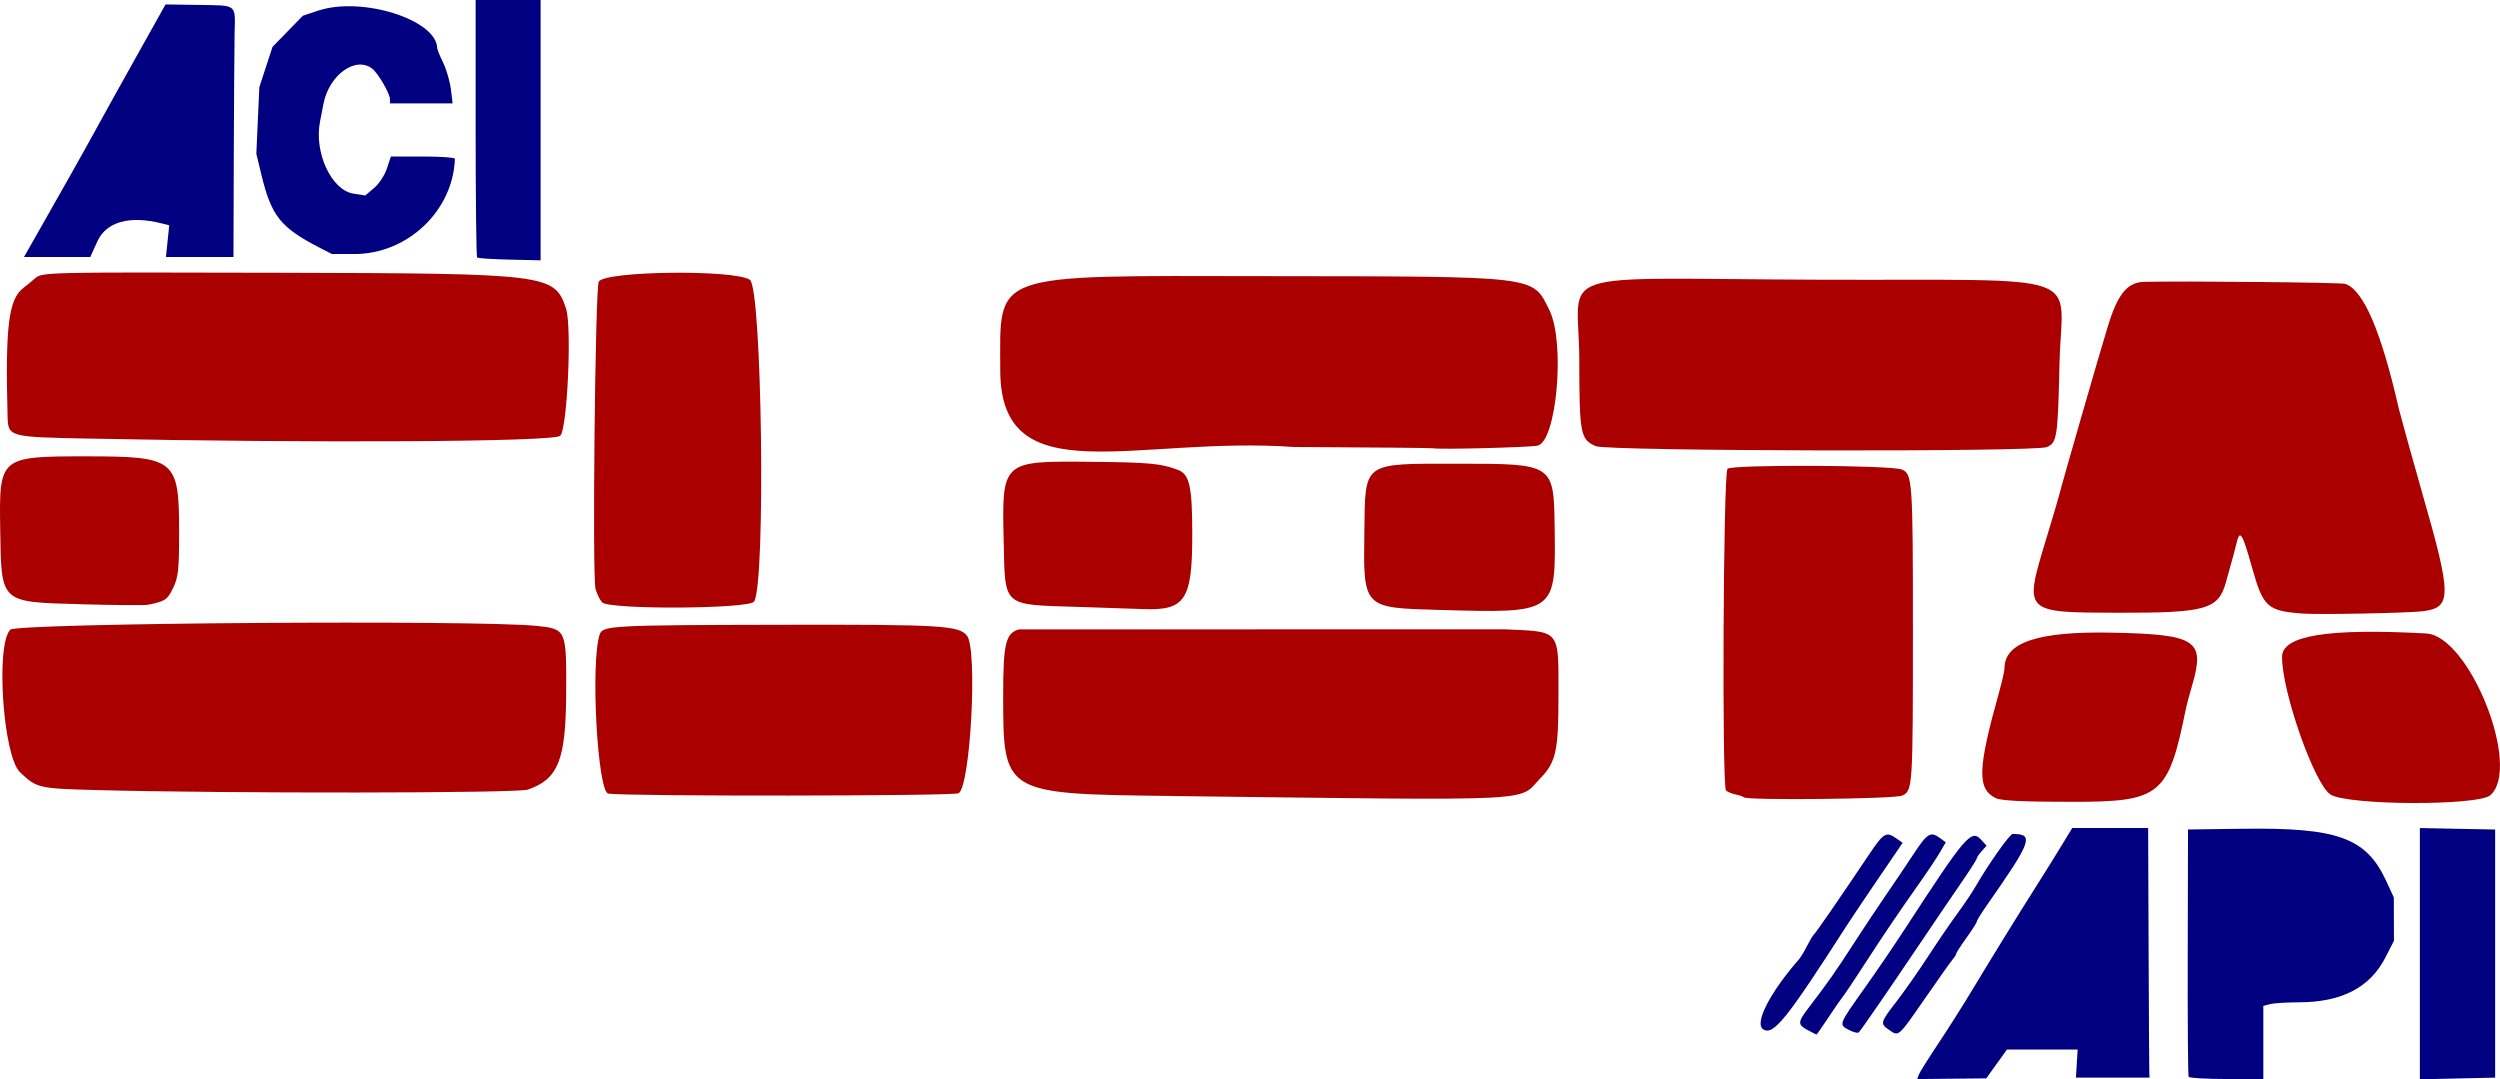
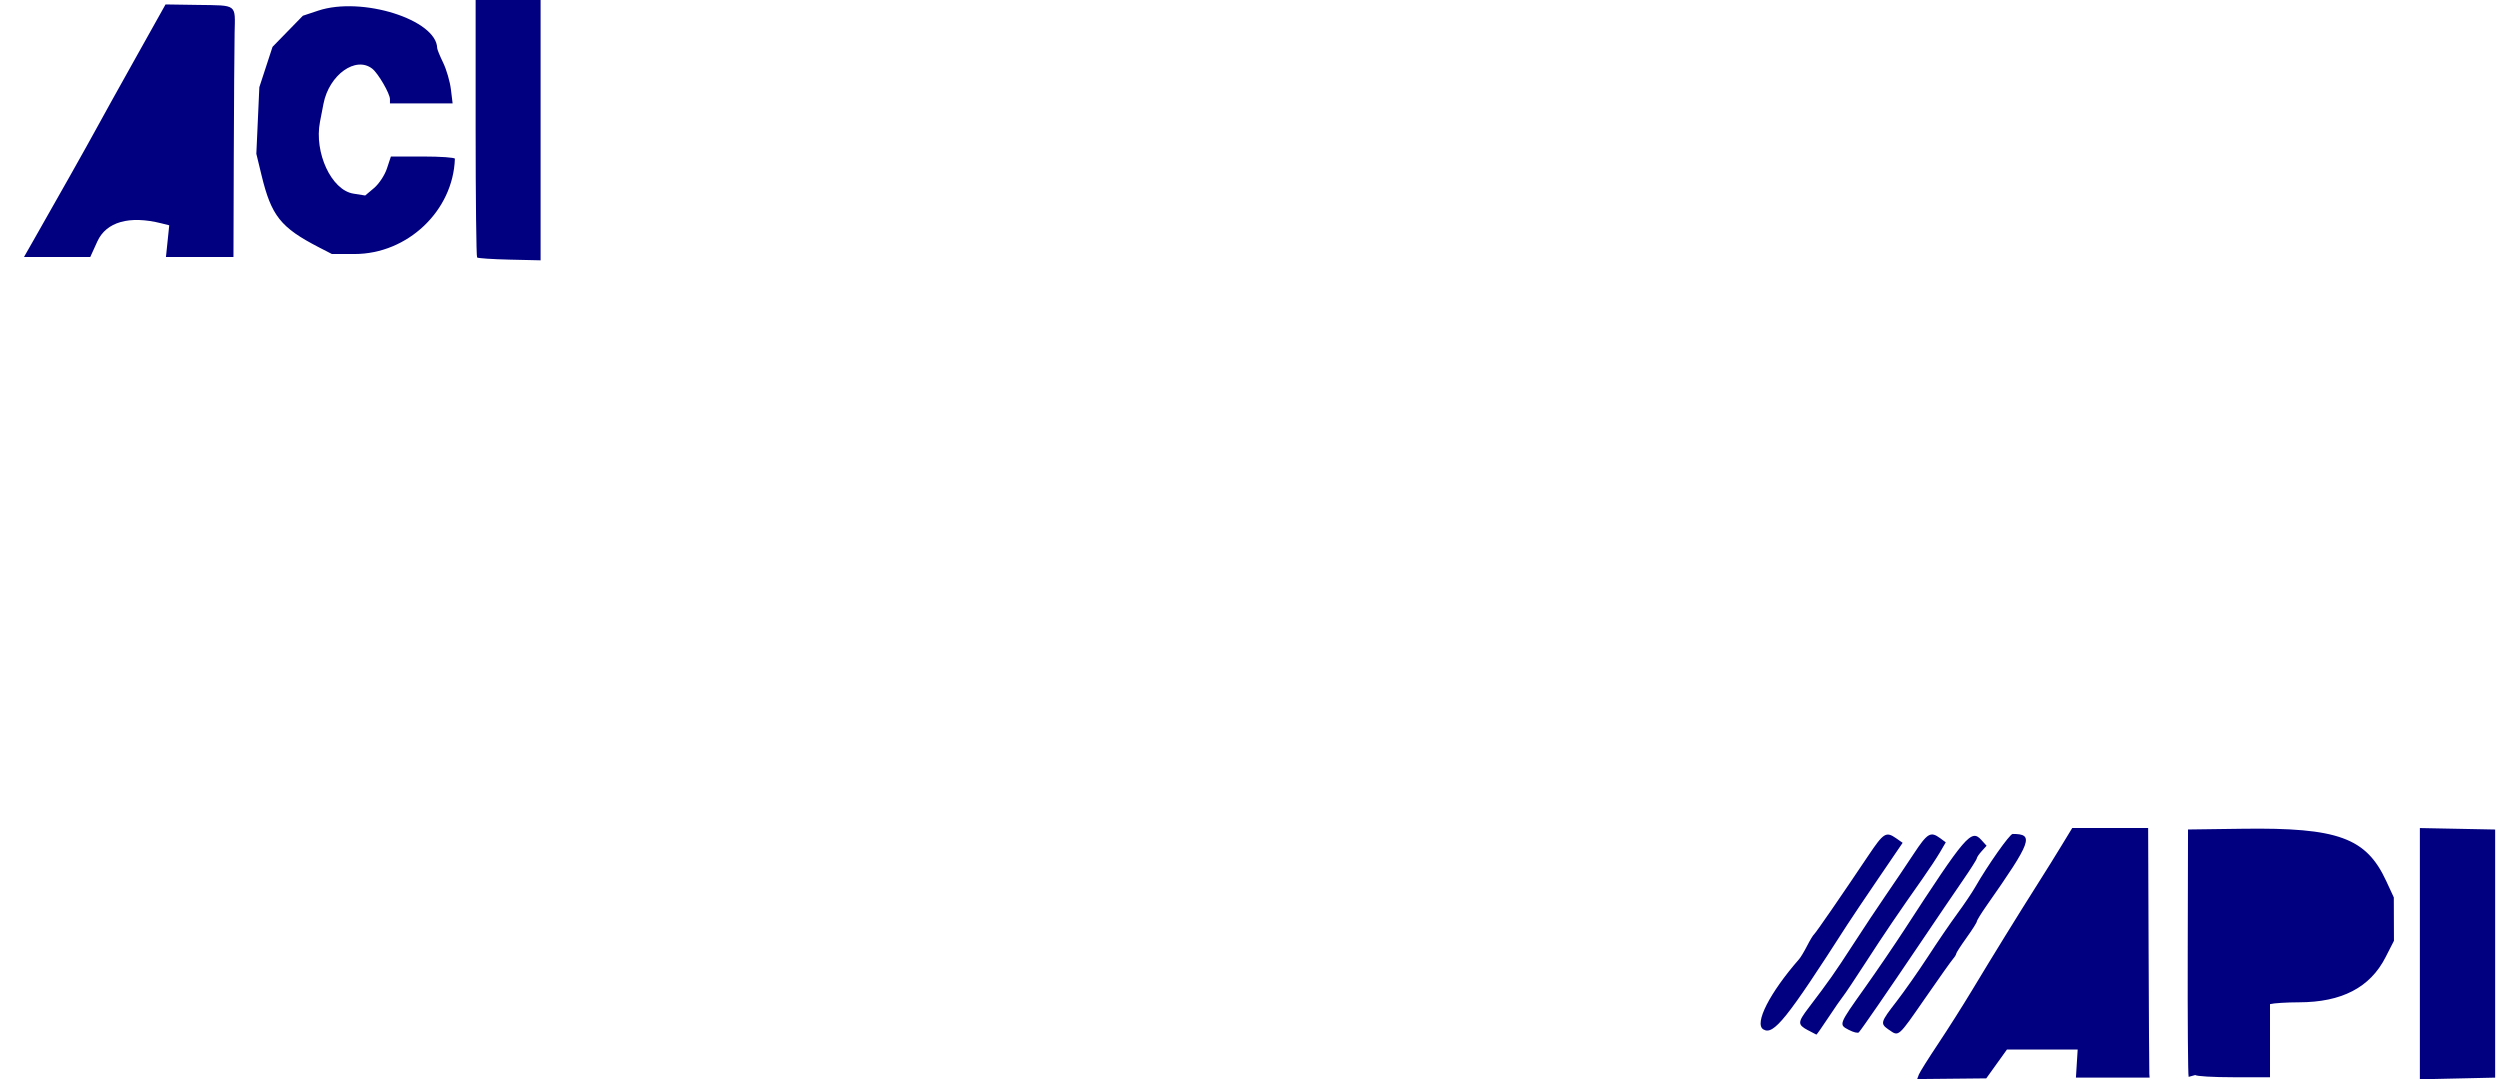
<svg xmlns="http://www.w3.org/2000/svg" xmlns:ns1="http://www.inkscape.org/namespaces/inkscape" xmlns:ns2="http://sodipodi.sourceforge.net/DTD/sodipodi-0.dtd" width="71.662mm" height="30.936mm" viewBox="0 0 71.662 30.936" version="1.1" id="svg1" xml:space="preserve" ns1:version="1.3.2 (091e20e, 2023-11-25, custom)" ns2:docname="Aci-Clota-Api.svg" ns1:export-filename="Aci-Clota-Api.png" ns1:export-xdpi="200" ns1:export-ydpi="200">
  <ns2:namedview id="namedview1" pagecolor="#ffffff" bordercolor="#666666" borderopacity="1.0" ns1:showpageshadow="2" ns1:pageopacity="0.0" ns1:pagecheckerboard="0" ns1:deskcolor="#d1d1d1" ns1:document-units="mm" ns1:zoom="3.2376245" ns1:cx="129.87918" ns1:cy="90.344017" ns1:window-width="1680" ns1:window-height="987" ns1:window-x="-8" ns1:window-y="1045" ns1:window-maximized="1" ns1:current-layer="layer1" />
  <defs id="defs1" />
  <g ns1:label="Layer 1" ns1:groupmode="layer" id="layer1" transform="translate(-52.566,-70.153)">
    <path style="fill:#000080" d="m 66.242,77.533 c -0.023,-0.023 -0.042,-1.693 -0.042,-3.711 v -3.669 h 0.931 0.931 v 3.731 3.731 l -0.89,-0.02 c -0.489,-0.011 -0.908,-0.039 -0.931,-0.062 z m -12.711,-0.5 c 0.551,-0.962 1.575,-2.781 1.807,-3.211 0.13,-0.241 0.627,-1.136 1.105,-1.99 l 0.868,-1.552 0.927,0.014 c 1.143,0.017 1.07,-0.039 1.053,0.805 -0.008,0.388 -0.018,1.991 -0.024,3.563 l -0.009,2.857 H 58.291 57.323 l 0.047,-0.454 0.047,-0.454 -0.223,-0.056 c -0.919,-0.231 -1.582,-0.043 -1.838,0.519 l -0.202,0.445 h -0.95 -0.95 z m 8.176,0.209 c -1.097,-0.567 -1.363,-0.901 -1.645,-2.069 l -0.148,-0.611 0.043,-0.955 0.043,-0.955 0.189,-0.578 0.189,-0.578 0.435,-0.446 0.435,-0.446 0.439,-0.146 c 1.252,-0.416 3.395,0.259 3.411,1.075 7.28e-4,0.037 0.078,0.227 0.173,0.422 0.094,0.195 0.193,0.536 0.22,0.758 l 0.049,0.403 h -0.898 -0.898 v -0.122 c 0,-0.157 -0.336,-0.736 -0.505,-0.87 -0.473,-0.375 -1.238,0.172 -1.4,1 -0.031,0.158 -0.077,0.393 -0.101,0.521 -0.171,0.884 0.328,1.957 0.957,2.058 l 0.339,0.054 0.255,-0.215 c 0.14,-0.118 0.306,-0.369 0.368,-0.559 l 0.114,-0.344 h 0.918 c 0.505,0 0.917,0.029 0.916,0.064 -0.049,1.49 -1.356,2.731 -2.877,2.731 h -0.648 z" id="path2" />
-     <path style="fill:#000080" d="m 107.569,100.956 c 0.027,-0.07 0.274,-0.464 0.549,-0.876 0.276,-0.413 0.716,-1.108 0.979,-1.545 0.598,-0.993 1.321,-2.165 1.862,-3.018 0.229,-0.36 0.549,-0.874 0.711,-1.142 l 0.296,-0.487 h 1.088 1.088 l 0.013,3.471 c 0.007,1.909 0.017,3.519 0.021,3.577 l 0.008,0.106 h -1.056 -1.056 l 0.025,-0.402 0.025,-0.402 h -1.014 -1.014 l -0.296,0.413 -0.296,0.413 -0.99,0.01 -0.99,0.01 z m 7.734,0.065 c -0.019,-0.035 -0.031,-1.645 -0.026,-3.577 l 0.008,-3.514 1.566,-0.021 c 2.732,-0.037 3.541,0.257 4.114,1.495 l 0.219,0.473 0.002,0.622 0.002,0.622 -0.243,0.475 c -0.442,0.864 -1.254,1.286 -2.479,1.288 -0.352,6.4e-4 -0.727,0.024 -0.831,0.052 l -0.191,0.051 v 1.048 1.048 h -1.053 c -0.579,0 -1.069,-0.029 -1.087,-0.064 z m 6.628,-3.532 v -3.6 l 1.079,0.021 1.079,0.021 v 3.556 3.556 l -1.079,0.024 -1.079,0.024 z m -18.819,2.172 c -0.27,-0.164 0.18,-1.047 1.025,-2.014 0.045,-0.051 0.148,-0.222 0.229,-0.381 0.081,-0.159 0.171,-0.307 0.2,-0.331 0.051,-0.042 0.778,-1.096 1.561,-2.265 0.435,-0.648 0.503,-0.69 0.795,-0.486 l 0.183,0.128 -0.693,1.017 c -0.381,0.559 -0.788,1.165 -0.905,1.347 -1.725,2.689 -2.103,3.161 -2.394,2.985 z m 1.272,0.02 c -0.293,-0.159 -0.291,-0.223 0.021,-0.634 0.588,-0.773 0.755,-1.01 1.274,-1.812 0.3,-0.464 0.731,-1.112 0.956,-1.439 0.226,-0.328 0.58,-0.853 0.787,-1.168 0.394,-0.597 0.483,-0.65 0.755,-0.451 l 0.164,0.121 -0.164,0.281 c -0.09,0.155 -0.319,0.501 -0.508,0.769 -0.687,0.975 -1.085,1.561 -1.622,2.391 -0.301,0.466 -0.594,0.904 -0.651,0.974 -0.057,0.07 -0.248,0.346 -0.425,0.614 -0.177,0.268 -0.329,0.485 -0.338,0.483 -0.009,-0.002 -0.121,-0.06 -0.249,-0.13 z m 1.179,-0.006 c -0.294,-0.155 -0.3,-0.14 0.464,-1.216 0.342,-0.482 0.851,-1.229 1.13,-1.659 1.757,-2.704 1.915,-2.889 2.201,-2.573 l 0.153,0.169 -0.14,0.155 c -0.077,0.085 -0.14,0.178 -0.14,0.206 0,0.028 -0.179,0.311 -0.398,0.628 -0.219,0.317 -0.796,1.167 -1.282,1.889 -0.862,1.28 -1.602,2.355 -1.701,2.47 -0.027,0.031 -0.157,6e-5 -0.288,-0.07 z m 1.15,-0.002 c -0.258,-0.18 -0.25,-0.21 0.217,-0.813 0.224,-0.29 0.63,-0.87 0.903,-1.289 0.272,-0.419 0.649,-0.971 0.838,-1.227 0.189,-0.256 0.421,-0.601 0.516,-0.766 0.359,-0.627 0.988,-1.52 1.071,-1.52 0.624,0 0.55,0.204 -0.745,2.052 -0.155,0.221 -0.281,0.426 -0.281,0.456 0,0.03 -0.133,0.24 -0.296,0.467 -0.163,0.227 -0.296,0.433 -0.296,0.458 0,0.025 -0.041,0.092 -0.09,0.148 -0.05,0.056 -0.414,0.569 -0.808,1.139 -0.773,1.116 -0.745,1.092 -1.027,0.895 z" id="path3" />
-     <path style="fill:#aa0000" d="m 109.771,93.03 c -0.535,-0.269 -0.517,-0.835 0.098,-3.033 0.086,-0.308 0.156,-0.617 0.156,-0.688 0,-0.745 0.968,-1.065 3.09,-1.021 2.418,0.05 2.666,0.214 2.287,1.516 -0.08,0.274 -0.156,0.555 -0.17,0.625 -0.509,2.535 -0.721,2.71 -3.283,2.708 -1.41,-9e-4 -2.025,-0.031 -2.177,-0.108 z m 9.604,-0.099 c -0.459,-0.275 -1.402,-2.952 -1.394,-3.954 0.005,-0.608 1.321,-0.82 4.13,-0.666 1.246,0.068 2.745,3.85 1.839,4.637 -0.354,0.307 -4.058,0.293 -4.575,-0.017 z m -33.269,0.038 c -4.787,-0.058 -4.784,-0.057 -4.784,-2.898 0,-1.473 0.075,-1.78 0.459,-1.876 l 13.908,-0.003 c 1.628,0.073 1.55,-0.022 1.55,1.914 0,1.58 -0.07,1.894 -0.53,2.368 -0.646,0.665 0.173,0.627 -10.604,0.496 z m 16.451,0.04 c -0.025,-0.025 -0.133,-0.062 -0.241,-0.083 -0.108,-0.021 -0.231,-0.073 -0.275,-0.117 -0.119,-0.119 -0.078,-9.073 0.043,-9.218 0.104,-0.126 4.7,-0.107 5,0.021 0.301,0.128 0.315,0.333 0.315,4.557 0,4.578 -0.005,4.652 -0.309,4.79 -0.21,0.096 -4.442,0.142 -4.534,0.049 z m -32.554,-0.108 c -0.31,-0.044 -0.513,-3.75 -0.249,-4.556 0.086,-0.262 0.303,-0.273 5.283,-0.283 4.518,-0.009 5.021,0.021 5.249,0.316 0.308,0.399 0.097,4.331 -0.243,4.513 -0.154,0.083 -9.464,0.092 -10.039,0.011 z m -14.635,-0.1 c -1.707,-0.045 -1.747,-0.055 -2.228,-0.512 -0.487,-0.463 -0.704,-3.661 -0.278,-4.086 0.192,-0.192 13.45,-0.286 15.106,-0.107 0.831,0.09 0.838,0.107 0.827,1.957 -0.012,1.896 -0.229,2.433 -1.103,2.735 -0.299,0.103 -8.607,0.112 -12.325,0.013 z m 63.208,-5.06 c -1.015,-0.075 -1.137,-0.185 -1.451,-1.303 -0.288,-1.027 -0.354,-1.127 -0.454,-0.697 -0.036,0.153 -0.083,0.329 -0.3,1.105 -0.216,0.776 -0.576,0.877 -3.083,0.871 -2.732,-0.007 -2.711,0.014 -2.07,-2.108 0.191,-0.632 0.361,-1.205 0.377,-1.275 0.064,-0.276 1.159,-4.07 1.396,-4.84 0.283,-0.919 0.557,-1.251 1.04,-1.262 1.192,-0.027 5.633,0.018 5.759,0.058 0.52,0.165 1.036,1.366 1.54,3.589 0.031,0.135 0.466,1.703 0.67,2.413 0.848,2.949 0.85,3.274 0.025,3.381 -0.398,0.052 -2.983,0.103 -3.449,0.068 z m -24.765,-0.105 c -2.182,-0.061 -2.167,-0.045 -2.136,-2.25 0.028,-2.016 -0.076,-1.941 2.687,-1.941 2.732,0 2.743,0.007 2.767,1.801 0.034,2.506 0.064,2.484 -3.318,2.39 z m -10.414,-0.088 c -2.101,-0.067 -2.018,0.008 -2.06,-1.847 -0.053,-2.351 -0.071,-2.335 2.523,-2.31 1.64,0.016 1.97,0.046 2.465,0.228 0.339,0.125 0.417,0.472 0.417,1.858 0,1.879 -0.201,2.183 -1.415,2.135 -0.27,-0.011 -1.138,-0.04 -1.93,-0.065 z m -28.503,-0.075 c -2.346,-0.065 -2.288,-0.012 -2.322,-2.164 -0.033,-2.06 -0.015,-2.075 2.454,-2.075 2.576,0 2.674,0.08 2.674,2.179 0,1.074 -0.023,1.287 -0.172,1.595 -0.164,0.338 -0.228,0.381 -0.717,0.48 -0.093,0.019 -0.956,0.012 -1.917,-0.014 z m 14.928,-0.056 c -0.062,-0.07 -0.145,-0.241 -0.185,-0.38 -0.097,-0.336 -0.01,-8.619 0.092,-8.81 0.164,-0.307 3.876,-0.354 4.332,-0.054 0.347,0.227 0.459,8.683 0.122,9.222 -0.135,0.217 -4.171,0.238 -4.361,0.023 z m 23.83,-4.414 c -0.01,-0.01 -1.807,-0.026 -3.994,-0.037 -4.542,-0.324 -8.41,1.384 -8.42,-2.19 0,-2.85 -0.373,-2.717 7.611,-2.707 7.887,0.01 7.633,-0.02 8.129,0.972 0.461,0.924 0.21,3.776 -0.342,3.887 -0.255,0.051 -2.938,0.117 -2.983,0.073 z m 4.656,-0.061 c -0.442,-0.195 -0.469,-0.338 -0.472,-2.482 -0.004,-2.656 -1.019,-2.317 6.858,-2.289 7.882,0.029 6.968,-0.289 6.907,2.4 -0.048,2.122 -0.07,2.265 -0.359,2.397 -0.319,0.145 -12.602,0.12 -12.934,-0.026 z m -43.218,-0.217 c -2.306,-0.047 -2.292,-0.043 -2.308,-0.672 -0.065,-2.551 0.031,-3.322 0.454,-3.646 0.091,-0.07 0.231,-0.184 0.311,-0.254 0.231,-0.202 0.074,-0.198 7.074,-0.181 7.674,0.019 7.841,0.04 8.17,1.027 0.172,0.517 0.035,3.487 -0.169,3.648 -0.218,0.173 -7.003,0.211 -13.532,0.077 z" id="path1" ns2:nodetypes="ssssccssssccssscsccssccccccsscccssccsssccsscscccscscscsscscccccssccccccsscccsssccccccccsccscscccssccccsccccsscsccc" />
+     <path style="fill:#000080" d="m 107.569,100.956 c 0.027,-0.07 0.274,-0.464 0.549,-0.876 0.276,-0.413 0.716,-1.108 0.979,-1.545 0.598,-0.993 1.321,-2.165 1.862,-3.018 0.229,-0.36 0.549,-0.874 0.711,-1.142 l 0.296,-0.487 h 1.088 1.088 l 0.013,3.471 c 0.007,1.909 0.017,3.519 0.021,3.577 l 0.008,0.106 h -1.056 -1.056 l 0.025,-0.402 0.025,-0.402 h -1.014 -1.014 l -0.296,0.413 -0.296,0.413 -0.99,0.01 -0.99,0.01 z m 7.734,0.065 c -0.019,-0.035 -0.031,-1.645 -0.026,-3.577 l 0.008,-3.514 1.566,-0.021 c 2.732,-0.037 3.541,0.257 4.114,1.495 l 0.219,0.473 0.002,0.622 0.002,0.622 -0.243,0.475 c -0.442,0.864 -1.254,1.286 -2.479,1.288 -0.352,6.4e-4 -0.727,0.024 -0.831,0.052 v 1.048 1.048 h -1.053 c -0.579,0 -1.069,-0.029 -1.087,-0.064 z m 6.628,-3.532 v -3.6 l 1.079,0.021 1.079,0.021 v 3.556 3.556 l -1.079,0.024 -1.079,0.024 z m -18.819,2.172 c -0.27,-0.164 0.18,-1.047 1.025,-2.014 0.045,-0.051 0.148,-0.222 0.229,-0.381 0.081,-0.159 0.171,-0.307 0.2,-0.331 0.051,-0.042 0.778,-1.096 1.561,-2.265 0.435,-0.648 0.503,-0.69 0.795,-0.486 l 0.183,0.128 -0.693,1.017 c -0.381,0.559 -0.788,1.165 -0.905,1.347 -1.725,2.689 -2.103,3.161 -2.394,2.985 z m 1.272,0.02 c -0.293,-0.159 -0.291,-0.223 0.021,-0.634 0.588,-0.773 0.755,-1.01 1.274,-1.812 0.3,-0.464 0.731,-1.112 0.956,-1.439 0.226,-0.328 0.58,-0.853 0.787,-1.168 0.394,-0.597 0.483,-0.65 0.755,-0.451 l 0.164,0.121 -0.164,0.281 c -0.09,0.155 -0.319,0.501 -0.508,0.769 -0.687,0.975 -1.085,1.561 -1.622,2.391 -0.301,0.466 -0.594,0.904 -0.651,0.974 -0.057,0.07 -0.248,0.346 -0.425,0.614 -0.177,0.268 -0.329,0.485 -0.338,0.483 -0.009,-0.002 -0.121,-0.06 -0.249,-0.13 z m 1.179,-0.006 c -0.294,-0.155 -0.3,-0.14 0.464,-1.216 0.342,-0.482 0.851,-1.229 1.13,-1.659 1.757,-2.704 1.915,-2.889 2.201,-2.573 l 0.153,0.169 -0.14,0.155 c -0.077,0.085 -0.14,0.178 -0.14,0.206 0,0.028 -0.179,0.311 -0.398,0.628 -0.219,0.317 -0.796,1.167 -1.282,1.889 -0.862,1.28 -1.602,2.355 -1.701,2.47 -0.027,0.031 -0.157,6e-5 -0.288,-0.07 z m 1.15,-0.002 c -0.258,-0.18 -0.25,-0.21 0.217,-0.813 0.224,-0.29 0.63,-0.87 0.903,-1.289 0.272,-0.419 0.649,-0.971 0.838,-1.227 0.189,-0.256 0.421,-0.601 0.516,-0.766 0.359,-0.627 0.988,-1.52 1.071,-1.52 0.624,0 0.55,0.204 -0.745,2.052 -0.155,0.221 -0.281,0.426 -0.281,0.456 0,0.03 -0.133,0.24 -0.296,0.467 -0.163,0.227 -0.296,0.433 -0.296,0.458 0,0.025 -0.041,0.092 -0.09,0.148 -0.05,0.056 -0.414,0.569 -0.808,1.139 -0.773,1.116 -0.745,1.092 -1.027,0.895 z" id="path3" />
  </g>
</svg>